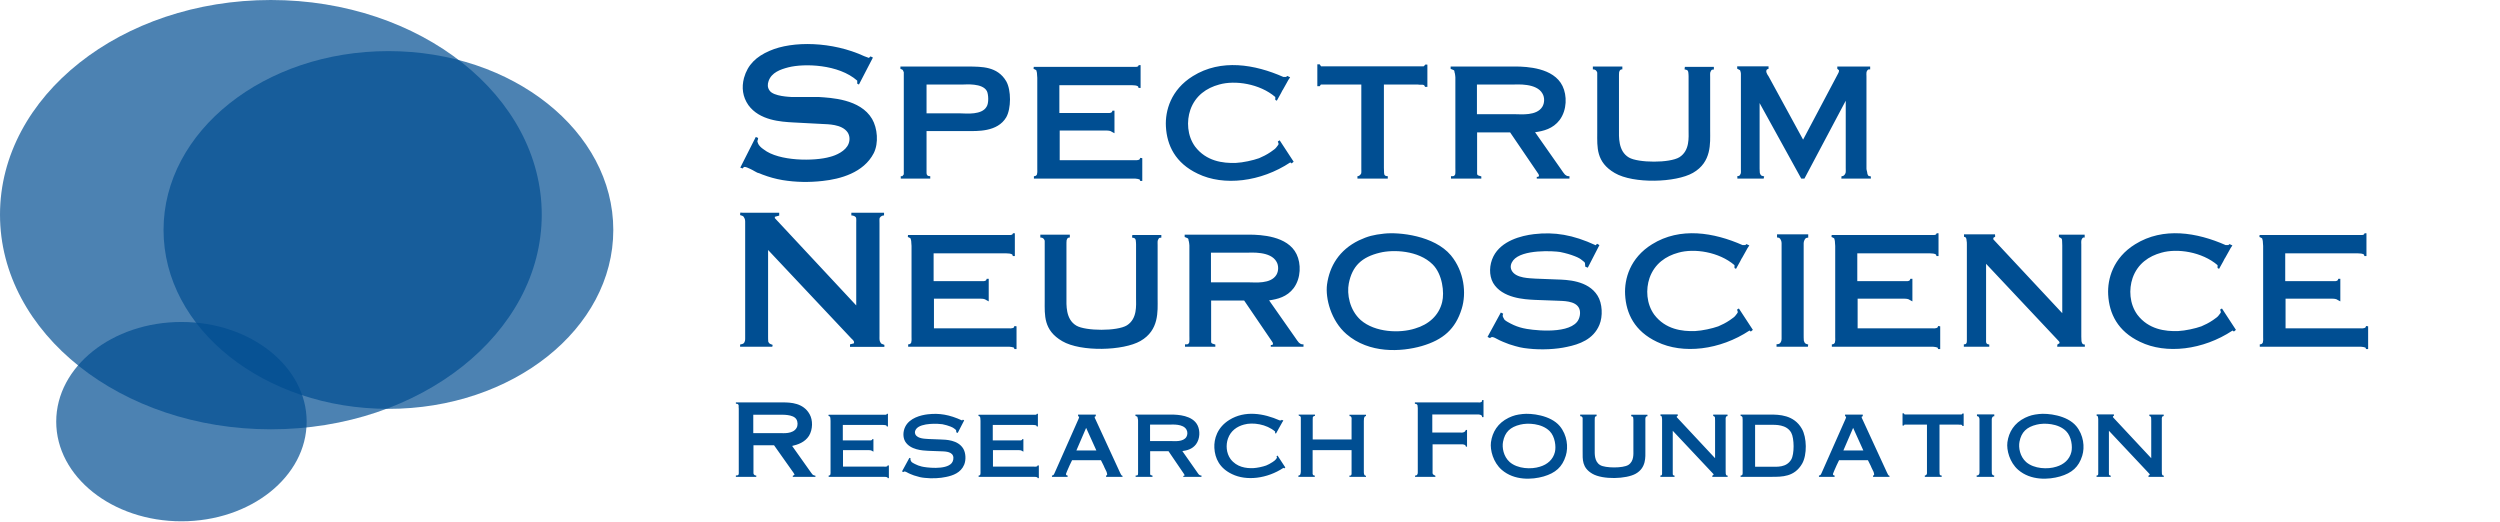
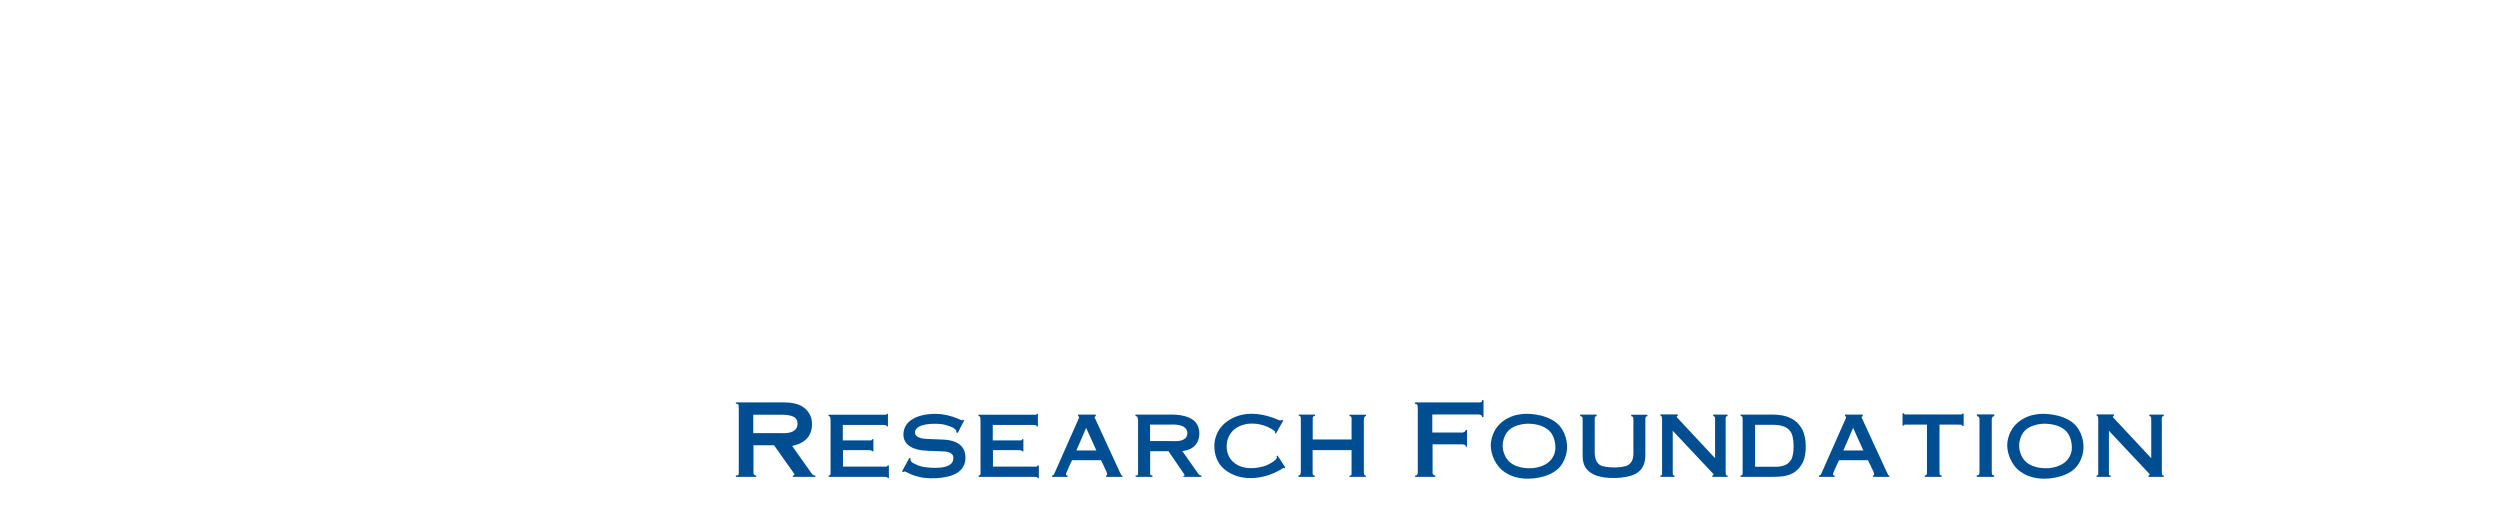
<svg xmlns="http://www.w3.org/2000/svg" width="565" height="118" viewBox="0 0 565 118" fill="none">
-   <ellipse opacity="0.7" cx="87.783" cy="51.977" rx="50.822" ry="40.426" fill="#004E92" />
-   <ellipse opacity="0.7" cx="61.217" cy="48.512" rx="61.217" ry="48.512" fill="#004E92" />
-   <ellipse opacity="0.7" cx="41.004" cy="95.291" rx="28.299" ry="22.523" fill="#004E92" />
-   <path d="M195.338 12.706L196.366 13.087L196.747 12.744L197.28 13.011L194.119 19.105L193.738 18.915V18.229C189.51 14.496 181.74 14.306 178.159 15.22C176.407 15.677 174.388 16.363 173.703 18.305C173.436 19.067 173.436 19.791 173.931 20.477C174.845 21.81 178.578 21.886 178.921 21.924H185.091C187.72 22.114 194.424 22.343 197.09 26.876C198.309 28.971 198.613 32.322 197.471 34.608C195.185 39.064 189.853 40.474 185.929 40.893C182.92 41.235 179.911 41.197 176.864 40.702C175.15 40.398 173.931 40.055 172.293 39.445C171.76 39.217 171.493 39.102 171.151 39.026C170.998 38.912 170.16 38.531 170.046 38.417C169.894 38.341 169.132 37.96 168.903 37.883C168.446 37.731 168.18 37.541 167.837 38.074L167.304 37.883L170.808 30.951L171.341 31.18C171.303 31.942 170.96 31.637 171.379 32.551C171.57 32.894 171.95 33.351 172.598 33.77C176.026 36.474 184.101 36.474 187.605 35.446C188.862 35.141 191.186 34.151 191.795 32.437C192.1 31.637 192.062 30.684 191.567 29.923C190.272 28.018 186.996 28.094 185.853 28.018L179.34 27.675C176.445 27.523 171.646 27.218 169.132 23.752C167.837 21.886 167.57 19.791 168.141 17.62C168.979 14.611 170.922 12.782 173.931 11.487C179.111 9.202 188.101 9.354 195.338 12.706ZM203.495 15.563V15.03H219.074C221.702 15.106 225.397 14.915 227.416 18.381C228.559 20.4 228.521 24.552 227.416 26.495C225.435 29.885 220.75 29.618 218.617 29.618H209.399V37.96C209.399 38.303 209.399 38.721 209.399 39.102C209.399 39.521 209.59 39.826 210.237 39.826V40.359H203.572V39.826H203.914L204.257 39.407V17.429V16.325C203.953 15.715 204.181 15.829 203.495 15.563ZM209.399 19.105V25.619H217.055C218.503 25.657 221.893 26 222.959 24.133C223.531 23.295 223.378 21.238 223.036 20.591C222.045 18.724 218.236 19.105 217.513 19.105H209.399ZM257.204 14.992L257.356 14.725H257.775V19.867H257.318L257.204 19.524C256.899 19.296 256.251 19.258 255.871 19.258H239.416V25.542H250.309C250.5 25.542 250.995 25.619 251.3 25.314L251.414 25.009H251.871V30.113L251.3 29.808C250.995 29.542 250.424 29.504 250.081 29.504H239.492V36.208H256.213C256.518 36.208 257.166 36.284 257.546 36.017L257.699 35.674L258.156 35.751V40.893H257.699L257.546 40.55C257.318 40.474 256.823 40.359 256.518 40.359H233.664V39.826C234.007 39.826 234.388 39.674 234.388 39.179C234.464 38.988 234.426 38.417 234.426 38.226V17.582C234.426 17.315 234.35 16.82 234.35 16.477C234.312 16.401 234.274 15.982 234.197 15.868C233.855 15.677 233.969 15.715 233.588 15.563L233.626 15.106H256.328C256.861 15.106 256.861 15.144 257.204 14.992ZM290.043 17.391H290.653L290.919 17.163L291.567 17.467C291.262 17.924 290.995 18.305 290.805 18.724L289.929 20.286C289.738 20.515 289.662 20.819 289.51 21.048L288.558 22.762L288.215 22.571V21.924C284.711 18.915 279.111 18.077 275.531 19.105C272.712 19.867 270.16 21.581 269.017 24.819C268.141 27.371 268.294 30.646 270.084 33.122C272.598 36.436 276.369 36.931 279.34 36.817C280.902 36.741 283.187 36.246 284.558 35.751C285.358 35.408 286.234 34.989 287.186 34.341C287.872 33.884 288.291 33.541 288.443 33.313C288.977 32.589 289.091 32.703 288.786 31.98L289.205 31.713L292.367 36.55L291.91 36.931L291.605 36.703C284.939 41.121 276.559 42.111 270.693 39.255C265.627 36.855 263.723 32.856 263.494 28.59C263.304 25.047 264.599 20.286 269.589 17.201C275.95 13.239 283.568 14.534 290.043 17.391ZM297.717 19.486V14.534H298.25L298.555 14.992H321.751L322.17 14.572L322.589 14.611V19.639H322.056C321.942 19.22 321.751 19.143 321.294 19.143C321.028 19.143 320.723 19.181 320.418 19.105H312.762V37.922C312.762 38.226 312.8 38.683 312.8 39.064C312.8 39.598 313.067 39.826 313.638 39.826V40.359H306.782V39.826C307.011 39.826 307.392 39.674 307.62 39.217C307.696 39.064 307.658 38.303 307.658 38.15V19.105H298.517L298.25 19.486H297.717ZM333.788 19.105V25.809H342.32C343.767 25.809 347.271 26.228 348.566 24.133C349.1 23.257 349.1 22 348.605 21.162C347.271 18.724 342.853 19.105 341.863 19.105H333.788ZM352.909 38.417C353.061 38.645 353.442 39.217 353.67 39.445C354.089 39.75 354.128 39.826 354.699 39.826V40.359H347.309V39.978C347.309 39.978 347.69 39.978 347.767 39.864C347.881 39.674 347.69 39.331 347.69 39.331L341.291 29.923H333.826V36.246V37.274C333.826 37.503 333.826 37.922 333.826 38.264V39.217C333.826 39.674 334.168 39.674 334.778 39.864V40.359H327.922V39.826C328.531 39.826 328.645 39.864 328.874 39.407C328.95 39.179 328.912 37.998 328.912 37.845V17.467C328.912 17.353 328.836 16.553 328.722 16.325C328.722 15.791 328.531 15.868 327.846 15.563V15.03H342.624C344.948 15.068 351.118 15.258 353.137 19.448C354.166 21.581 354.166 24.819 352.49 27.104C350.966 29.123 348.795 29.618 346.929 29.885L352.909 38.417ZM359.985 15.677V15.03H366.651V15.677C366.308 15.677 366.079 15.753 365.927 16.287C365.889 16.515 365.889 17.01 365.889 17.315V29.199C365.889 30.875 365.66 34.151 368.136 35.598C370.193 36.817 377.354 36.893 379.563 35.522C381.925 33.998 381.62 31.065 381.62 29.313V17.201C381.62 17.048 381.582 16.401 381.544 16.248C381.391 15.791 381.315 15.829 380.706 15.677L380.782 15.106H387.333V15.715C386.8 15.715 386.8 15.753 386.533 16.325C386.457 16.553 386.495 17.201 386.495 17.429V29.542C386.495 32.322 386.876 36.627 382.61 39.064C378.763 41.273 369.164 41.578 364.936 39.102C360.67 36.627 360.975 33.237 360.975 29.961V17.467C360.975 17.087 360.975 16.782 360.975 16.401C360.823 15.944 360.556 15.677 359.985 15.677ZM392.606 15.525V14.992H399.69V15.563L399.348 15.677C398.929 16.096 399.386 16.82 399.69 17.239L407.499 31.561L415.384 16.668C415.536 16.287 415.612 16.363 415.612 15.868L415.231 15.563V15.03H422.659V15.677H422.278C421.668 16.058 421.821 16.744 421.821 17.201V38.112C421.821 38.493 422.011 38.798 422.011 39.179C422.087 39.407 422.049 39.445 422.278 39.75L422.583 39.826L422.811 39.864V40.359H416.145L416.183 39.826C416.564 39.826 416.869 39.674 417.098 39.102C417.174 38.95 417.136 38.112 417.136 37.922V37.16C417.136 36.969 417.136 36.589 417.136 36.246V22.762L407.804 40.359H407.08L397.672 23.295V38.112C397.71 38.264 397.672 39.026 397.748 39.179C398.015 39.788 398.015 39.674 398.7 39.864L398.586 40.359H392.644V39.788C392.949 39.788 393.177 39.826 393.406 39.217C393.482 39.064 393.444 38.493 393.444 38.226V16.629C393.444 16.401 393.368 16.21 393.253 15.868L392.606 15.525ZM167.265 48.611L167.304 48.04C167.532 48.04 167.608 48.04 167.913 48.078H176.102V48.725L175.112 48.992V49.297L193.509 69.027V50.401C193.509 50.287 193.547 49.335 193.471 49.221C193.357 48.878 192.824 48.687 192.405 48.687V48.078H199.794V48.687C199.489 48.687 199.07 48.802 198.804 49.259C198.728 49.411 198.766 50.173 198.766 50.401V75.883C198.766 76.112 198.728 76.798 198.842 77.102C199.147 77.864 199.337 77.674 199.87 77.94V78.397H192.1V77.826L192.976 77.598C193.128 77.179 192.9 76.95 192.405 76.493L173.588 56.496V76.112C173.588 76.188 173.588 77.064 173.626 77.217C173.855 77.674 173.893 77.674 174.617 77.94L174.541 78.359H167.265V77.864C167.646 77.75 168.103 77.788 168.294 77.217C168.446 76.988 168.408 76.302 168.408 76.074V50.668C168.408 50.401 168.446 49.716 168.294 49.411C167.989 48.687 167.761 48.802 167.265 48.611ZM228.785 52.992L228.937 52.725H229.356V57.867H228.899L228.785 57.524C228.48 57.296 227.833 57.258 227.452 57.258H210.997V63.542H221.891C222.081 63.542 222.576 63.619 222.881 63.314L222.995 63.009H223.452V68.113L222.881 67.808C222.576 67.542 222.005 67.504 221.662 67.504H211.073V74.208H227.795C228.099 74.208 228.747 74.284 229.128 74.017L229.28 73.674L229.737 73.751V78.893H229.28L229.128 78.55C228.899 78.474 228.404 78.359 228.099 78.359H205.246V77.826C205.588 77.826 205.969 77.674 205.969 77.179C206.045 76.988 206.007 76.417 206.007 76.226V55.582C206.007 55.315 205.931 54.82 205.931 54.477C205.893 54.401 205.855 53.982 205.779 53.868C205.436 53.677 205.55 53.715 205.169 53.563L205.207 53.106H227.909C228.442 53.106 228.442 53.144 228.785 52.992ZM235.114 53.677V53.03H241.78V53.677C241.437 53.677 241.208 53.753 241.056 54.287C241.018 54.515 241.018 55.01 241.018 55.315V67.199C241.018 68.875 240.789 72.151 243.265 73.598C245.322 74.817 252.483 74.893 254.692 73.522C257.054 71.998 256.749 69.065 256.749 67.313V55.201C256.749 55.048 256.711 54.401 256.673 54.248C256.52 53.791 256.444 53.83 255.835 53.677L255.911 53.106H262.462V53.715C261.929 53.715 261.929 53.753 261.663 54.325C261.586 54.553 261.624 55.201 261.624 55.429V67.542C261.624 70.322 262.005 74.627 257.739 77.064C253.892 79.273 244.294 79.578 240.066 77.102C235.8 74.627 236.104 71.237 236.104 67.961V55.467C236.104 55.087 236.104 54.782 236.104 54.401C235.952 53.944 235.685 53.677 235.114 53.677ZM273.677 57.105V63.809H282.209C283.657 63.809 287.161 64.228 288.456 62.133C288.989 61.257 288.989 60 288.494 59.162C287.161 56.724 282.742 57.105 281.752 57.105H273.677ZM292.798 76.417C292.95 76.645 293.331 77.217 293.56 77.445C293.979 77.75 294.017 77.826 294.588 77.826V78.359H287.199V77.978C287.199 77.978 287.58 77.978 287.656 77.864C287.77 77.674 287.58 77.331 287.58 77.331L281.181 67.923H273.715V74.246V75.274C273.715 75.503 273.715 75.922 273.715 76.264V77.217C273.715 77.674 274.058 77.674 274.667 77.864V78.359H267.811V77.826C268.421 77.826 268.535 77.864 268.763 77.407C268.84 77.179 268.801 75.998 268.801 75.845V55.467C268.801 55.353 268.725 54.553 268.611 54.325C268.611 53.791 268.421 53.868 267.735 53.563V53.03H282.514C284.837 53.068 291.008 53.258 293.027 57.448C294.055 59.581 294.055 62.819 292.379 65.104C290.856 67.123 288.684 67.618 286.818 67.885L292.798 76.417ZM307.111 54.325C309.168 53.372 310.387 53.068 312.787 52.801C316.177 52.42 324.137 53.22 327.908 57.715C330.917 61.371 331.451 66.247 330.346 69.789C328.937 74.36 326.156 76.798 321.319 78.207C316.672 79.54 309.435 79.959 304.293 75.503C300.826 72.493 299.493 67.466 299.912 64.266C300.484 60.152 302.655 56.496 307.111 54.325ZM311.872 57.105C307.721 58.096 305.588 60.152 304.826 64.076C304.369 66.437 304.978 70.056 307.53 72.341C310.768 75.16 316.367 75.35 319.795 74.246C322.919 73.332 325.204 71.275 325.928 68.266C326.461 66.132 326.004 61.981 323.795 59.772C320.557 56.534 314.805 56.382 311.872 57.105ZM346.691 52.915C351.299 52.382 355.451 53.03 360.631 55.429L360.936 55.087L361.469 55.391L358.841 60.495L358.27 60.267C358.117 59.352 358.498 59.505 357.508 58.781C357.203 58.514 356.708 58.21 355.908 57.905C354.956 57.524 353.89 57.219 352.594 56.953C351.223 56.724 343.986 56.267 341.967 58.857C341.51 59.467 341.206 60.267 341.625 61.105C342.577 62.971 345.891 62.857 347.033 62.971L351.909 63.161C354.042 63.238 358.879 63.314 361.05 66.818C362.155 68.57 362.269 71.503 361.469 73.408C360.098 76.722 356.899 77.826 354.118 78.397C351.756 78.931 348.366 79.121 345.395 78.778C343.948 78.626 343.186 78.474 341.053 77.788C339.872 77.369 339.377 77.102 338.92 76.912L337.816 76.341C337.473 76.226 337.168 75.998 336.749 76.417L336.178 76.15L339.187 70.627L339.72 70.894C339.492 71.427 339.606 71.541 340.025 72.265C340.368 72.608 341.091 72.951 341.434 73.141C342.31 73.598 343.224 73.941 344.215 74.169C345.7 74.55 353.966 75.693 356.403 72.76C357.013 72.037 357.318 70.665 356.899 69.713C356.099 67.885 353.052 68.037 351.909 67.961L346.767 67.77C344.596 67.656 339.492 67.428 337.435 63.923C336.482 62.209 336.559 59.848 337.511 57.943C339.301 54.401 343.796 53.258 346.691 52.915ZM393.823 55.391H394.433L394.699 55.163L395.347 55.467C395.042 55.924 394.775 56.305 394.585 56.724L393.709 58.286C393.518 58.514 393.442 58.819 393.29 59.048L392.338 60.762L391.995 60.571V59.924C388.491 56.915 382.891 56.077 379.311 57.105C376.492 57.867 373.94 59.581 372.798 62.819C371.921 65.371 372.074 68.647 373.864 71.122C376.378 74.436 380.149 74.931 383.12 74.817C384.682 74.741 386.967 74.246 388.338 73.751C389.138 73.408 390.014 72.989 390.966 72.341C391.652 71.884 392.071 71.541 392.223 71.313C392.757 70.589 392.871 70.703 392.566 69.98L392.985 69.713L396.147 74.55L395.69 74.931L395.385 74.703C388.719 79.121 380.339 80.112 374.474 77.255C369.408 74.855 367.503 70.856 367.275 66.59C367.084 63.047 368.379 58.286 373.369 55.201C379.73 51.239 387.348 52.534 393.823 55.391ZM401.611 52.953H408.658V53.715C408.277 53.715 407.972 53.753 407.744 54.401C407.591 54.744 407.629 55.239 407.629 55.582V75.731C407.629 75.883 407.629 76.722 407.667 76.988C407.896 77.636 407.896 77.636 408.658 77.864L408.582 78.359H401.497V77.788C401.878 77.788 402.259 77.788 402.525 77.179C402.678 76.912 402.639 76.264 402.639 75.96V55.544C402.639 55.201 402.678 54.706 402.525 54.363C402.297 53.715 401.954 53.677 401.611 53.677V52.953ZM437.535 52.992L437.688 52.725H438.107V57.867H437.65L437.535 57.524C437.231 57.296 436.583 57.258 436.202 57.258H419.748V63.542H430.641C430.832 63.542 431.327 63.619 431.632 63.314L431.746 63.009H432.203V68.113L431.632 67.808C431.327 67.542 430.755 67.504 430.413 67.504H419.824V74.208H436.545C436.85 74.208 437.497 74.284 437.878 74.017L438.031 73.674L438.488 73.751V78.893H438.031L437.878 78.55C437.65 78.474 437.155 78.359 436.85 78.359H413.996V77.826C414.339 77.826 414.72 77.674 414.72 77.179C414.796 76.988 414.758 76.417 414.758 76.226V55.582C414.758 55.315 414.682 54.82 414.682 54.477C414.643 54.401 414.605 53.982 414.529 53.868C414.186 53.677 414.301 53.715 413.92 53.563L413.958 53.106H436.659C437.193 53.106 437.193 53.144 437.535 52.992ZM443.864 53.525V52.953H450.873L450.911 53.487L450.492 53.753V54.096L466.071 70.779V55.467C466.071 55.124 466.033 54.744 466.033 54.401C466.033 53.83 465.804 53.83 465.309 53.563V53.03H471.137V53.677H470.794C470.223 54.096 470.375 54.896 470.375 55.201V76.074L470.413 77.102C470.527 77.521 470.565 77.864 471.175 77.864V78.359H464.928L464.966 77.864L465.461 77.559C465.461 77.179 465.309 77.141 465.042 76.836L448.854 59.619V76.074C448.854 76.264 448.854 76.683 448.854 76.912C448.854 77.217 448.778 77.636 449.235 77.788L449.578 77.864V78.359H443.826V77.826C444.321 77.826 444.512 77.636 444.512 77.064C444.512 76.836 444.512 76.226 444.512 75.96V55.239C444.512 54.934 444.512 54.629 444.436 54.287C444.436 53.944 444.321 53.525 443.864 53.525ZM502.997 55.391H503.606L503.873 55.163L504.52 55.467C504.216 55.924 503.949 56.305 503.759 56.724L502.883 58.286C502.692 58.514 502.616 58.819 502.464 59.048L501.511 60.762L501.169 60.571V59.924C497.664 56.915 492.065 56.077 488.485 57.105C485.666 57.867 483.114 59.581 481.971 62.819C481.095 65.371 481.247 68.647 483.038 71.122C485.552 74.436 489.323 74.931 492.294 74.817C493.855 74.741 496.141 74.246 497.512 73.751C498.312 73.408 499.188 72.989 500.14 72.341C500.826 71.884 501.245 71.541 501.397 71.313C501.93 70.589 502.045 70.703 501.74 69.98L502.159 69.713L505.32 74.55L504.863 74.931L504.559 74.703C497.893 79.121 489.513 80.112 483.647 77.255C478.581 74.855 476.677 70.856 476.448 66.59C476.258 63.047 477.553 58.286 482.543 55.201C488.904 51.239 496.522 52.534 502.997 55.391ZM534.248 52.992L534.4 52.725H534.819V57.867H534.362L534.248 57.524C533.943 57.296 533.296 57.258 532.915 57.258H516.46V63.542H527.354C527.544 63.542 528.039 63.619 528.344 63.314L528.458 63.009H528.915V68.113L528.344 67.808C528.039 67.542 527.468 67.504 527.125 67.504H516.536V74.208H533.258C533.562 74.208 534.21 74.284 534.591 74.017L534.743 73.674L535.2 73.751V78.893H534.743L534.591 78.55C534.362 78.474 533.867 78.359 533.562 78.359H510.709V77.826C511.051 77.826 511.432 77.674 511.432 77.179C511.508 76.988 511.47 76.417 511.47 76.226V55.582C511.47 55.315 511.394 54.82 511.394 54.477C511.356 54.401 511.318 53.982 511.242 53.868C510.899 53.677 511.013 53.715 510.632 53.563L510.67 53.106H533.372C533.905 53.106 533.905 53.144 534.248 52.992Z" fill="#004E92" />
  <path d="M166.305 91.218V90.943H176.885C178.684 90.943 181.562 91.048 182.98 93.63C183.72 94.921 183.72 97.037 182.831 98.497C181.879 99.978 180.313 100.486 179.023 100.782L183.255 106.75C183.784 107.448 183.593 107.3 184.313 107.533L184.27 107.766H179.171V107.533L179.552 107.321C179.552 107.237 179.552 107.237 179.488 107.11L179.34 106.856L174.938 100.634H170.283V106.496C170.283 106.517 170.262 107.025 170.304 107.11C170.473 107.364 170.6 107.469 170.918 107.469V107.766H166.305V107.469C166.559 107.385 166.707 107.554 166.94 107.215C166.982 107.131 166.961 106.602 166.961 106.538V92.382C166.918 92.212 166.94 91.831 166.94 91.62C166.791 91.154 166.664 91.345 166.305 91.218ZM176.145 93.736H170.241V97.883H176.335C176.949 97.883 179.192 98.137 180.017 96.72C180.334 96.191 180.334 95.323 179.975 94.752C179.255 93.588 176.716 93.736 176.145 93.736ZM200.358 93.672L200.442 93.524H200.675V96.381H200.421L200.358 96.191C200.189 96.064 199.829 96.042 199.617 96.042H190.476V99.534H196.528C196.633 99.534 196.909 99.576 197.078 99.407L197.141 99.238H197.395V102.073L197.078 101.904C196.909 101.756 196.591 101.735 196.401 101.735H190.518V105.459H199.808C199.977 105.459 200.337 105.501 200.548 105.353L200.633 105.163L200.887 105.205V108.062H200.633L200.548 107.871C200.421 107.829 200.146 107.766 199.977 107.766H187.28V107.469C187.471 107.469 187.682 107.385 187.682 107.11C187.725 107.004 187.703 106.686 187.703 106.581V95.111C187.703 94.963 187.661 94.688 187.661 94.498C187.64 94.455 187.619 94.223 187.577 94.159C187.386 94.053 187.45 94.074 187.238 93.99L187.259 93.736H199.871C200.167 93.736 200.167 93.757 200.358 93.672ZM209.693 93.63C212.254 93.334 214.56 93.694 217.438 95.027L217.607 94.836L217.904 95.005L216.444 97.841L216.126 97.714C216.041 97.206 216.253 97.291 215.703 96.889C215.534 96.741 215.258 96.571 214.814 96.402C214.285 96.191 213.693 96.021 212.973 95.873C212.211 95.746 208.191 95.492 207.069 96.931C206.815 97.27 206.646 97.714 206.879 98.18C207.408 99.217 209.249 99.153 209.884 99.217L212.592 99.322C213.777 99.365 216.465 99.407 217.671 101.354C218.285 102.327 218.348 103.957 217.904 105.015C217.142 106.856 215.364 107.469 213.82 107.787C212.508 108.083 210.624 108.189 208.974 107.998C208.17 107.914 207.746 107.829 206.561 107.448C205.905 107.215 205.63 107.067 205.376 106.962L204.763 106.644C204.572 106.581 204.403 106.454 204.17 106.686L203.853 106.538L205.524 103.47L205.821 103.618C205.694 103.914 205.757 103.978 205.99 104.38C206.18 104.57 206.582 104.761 206.773 104.867C207.26 105.12 207.767 105.311 208.318 105.438C209.143 105.65 213.735 106.284 215.089 104.655C215.428 104.253 215.597 103.491 215.364 102.962C214.92 101.946 213.227 102.031 212.592 101.989L209.735 101.883C208.529 101.819 205.694 101.692 204.551 99.746C204.022 98.793 204.064 97.481 204.593 96.423C205.588 94.455 208.085 93.82 209.693 93.63ZM234.249 93.672L234.333 93.524H234.566V96.381H234.312L234.249 96.191C234.079 96.064 233.72 96.042 233.508 96.042H224.366V99.534H230.418C230.524 99.534 230.799 99.576 230.969 99.407L231.032 99.238H231.286V102.073L230.969 101.904C230.799 101.756 230.482 101.735 230.291 101.735H224.409V105.459H233.698C233.868 105.459 234.227 105.501 234.439 105.353L234.524 105.163L234.778 105.205V108.062H234.524L234.439 107.871C234.312 107.829 234.037 107.766 233.868 107.766H221.171V107.469C221.361 107.469 221.573 107.385 221.573 107.11C221.615 107.004 221.594 106.686 221.594 106.581V95.111C221.594 94.963 221.552 94.688 221.552 94.498C221.531 94.455 221.51 94.223 221.467 94.159C221.277 94.053 221.34 94.074 221.129 93.99L221.15 93.736H233.762C234.058 93.736 234.058 93.757 234.249 93.672ZM243.647 94.053V93.694H247.647V94.053L247.393 94.18C247.393 94.392 247.414 94.498 247.562 94.73L253.127 106.813C253.254 107.046 253.403 107.533 253.699 107.533L253.678 107.766H249.975V107.533L250.228 107.279C250.228 107.046 250.144 106.877 250.08 106.623L249.615 105.671C249.594 105.628 249.467 105.374 249.445 105.269L248.811 103.999H242.293L241.743 105.142L241.193 106.39C241.066 106.665 240.96 106.983 240.939 107.025C240.833 107.258 241.002 107.469 241.277 107.469V107.766H237.743V107.469C238.103 107.469 238.188 107.237 238.378 106.813L243.774 94.625C243.88 94.434 243.88 94.18 243.88 94.18L243.647 94.053ZM245.467 96.698L243.266 101.798H247.774L245.467 96.698ZM259.912 95.958V99.682H264.652C265.456 99.682 267.403 99.915 268.122 98.751C268.419 98.264 268.419 97.566 268.143 97.1C267.403 95.746 264.948 95.958 264.398 95.958H259.912ZM270.535 106.686C270.619 106.813 270.831 107.131 270.958 107.258C271.191 107.427 271.212 107.469 271.529 107.469V107.766H267.424V107.554C267.424 107.554 267.636 107.554 267.678 107.491C267.741 107.385 267.636 107.194 267.636 107.194L264.08 101.967H259.933V105.48V106.052C259.933 106.179 259.933 106.411 259.933 106.602V107.131C259.933 107.385 260.123 107.385 260.462 107.491V107.766H256.653V107.469C256.992 107.469 257.055 107.491 257.182 107.237C257.224 107.11 257.203 106.454 257.203 106.369V95.048C257.203 94.984 257.161 94.54 257.097 94.413C257.097 94.117 256.992 94.159 256.611 93.99V93.694H264.821C266.112 93.715 269.54 93.82 270.662 96.148C271.233 97.333 271.233 99.132 270.302 100.402C269.455 101.523 268.249 101.798 267.212 101.946L270.535 106.686ZM289.194 95.005H289.532L289.681 94.879L290.04 95.048C289.871 95.302 289.723 95.513 289.617 95.746L289.13 96.614C289.025 96.741 288.982 96.91 288.898 97.037L288.369 97.989L288.178 97.883V97.524C286.231 95.852 283.121 95.386 281.132 95.958C279.566 96.381 278.148 97.333 277.513 99.132C277.026 100.55 277.111 102.37 278.105 103.745C279.502 105.586 281.597 105.861 283.248 105.798C284.115 105.755 285.385 105.48 286.147 105.205C286.591 105.015 287.078 104.782 287.607 104.422C287.988 104.168 288.22 103.978 288.305 103.851C288.601 103.449 288.665 103.512 288.496 103.11L288.728 102.962L290.485 105.65L290.231 105.861L290.061 105.734C286.358 108.189 281.703 108.739 278.444 107.152C275.63 105.819 274.572 103.597 274.445 101.227C274.339 99.259 275.058 96.614 277.83 94.9C281.364 92.699 285.596 93.418 289.194 95.005ZM293.542 93.969L293.478 93.694H297.181V93.99C296.906 93.99 296.695 94.223 296.695 94.307C296.673 94.561 296.673 94.752 296.673 94.815C296.673 94.921 296.673 95.259 296.673 95.873V99.322H305.455V94.879C305.455 94.646 305.561 94.265 305.18 94.053H305.011L304.969 93.736H308.714V94.053C308.397 93.99 308.333 94.328 308.27 94.498C308.27 94.688 308.227 94.963 308.227 95.111V106.538C308.227 106.644 308.227 107.046 308.27 107.131C308.418 107.512 308.481 107.469 308.714 107.533V107.766H304.969V107.491C305.328 107.491 305.328 107.491 305.455 107.152C305.455 106.983 305.455 106.75 305.455 106.602V101.735H296.652V105.586C296.652 105.692 296.652 105.84 296.652 105.903V106.538C296.652 106.581 296.652 107.11 296.652 107.11C296.758 107.469 296.885 107.427 297.139 107.491V107.766H293.436V107.491C293.647 107.385 293.774 107.469 293.901 107.131C293.944 107.046 293.986 106.623 293.986 106.581V94.921C293.986 94.752 293.986 94.54 293.986 94.328C293.88 94.032 293.753 93.969 293.542 93.969ZM334.597 90.921C334.893 90.837 334.957 90.752 334.957 90.414H335.274V94.265H334.957C334.957 93.948 334.851 93.842 334.534 93.736C334.322 93.651 334.089 93.672 333.878 93.672H323.699V97.756H329.984C330.196 97.756 330.471 97.799 330.725 97.714C331.19 97.502 331.084 97.524 331.296 97.164H331.55V100.952H331.296C331.232 100.719 331.232 100.613 330.894 100.486C330.703 100.402 330.492 100.423 330.259 100.423H323.763V105.586C323.763 105.65 323.763 105.819 323.763 105.903V106.432C323.763 107.152 323.636 107.11 324.397 107.533V107.766H319.805V107.491C320.081 107.385 320.229 107.512 320.356 107.131C320.44 106.983 320.419 106.644 320.419 106.496V92.212C320.419 92.043 320.356 91.789 320.356 91.577C320.186 91.239 320.017 91.345 319.763 91.239V90.943H334.005C334.089 90.943 334.491 90.985 334.597 90.921ZM340.957 94.413C342.1 93.884 342.777 93.715 344.11 93.567C345.993 93.355 350.416 93.799 352.511 96.296C354.183 98.328 354.479 101.036 353.865 103.004C353.082 105.544 351.537 106.898 348.85 107.681C346.268 108.422 342.248 108.654 339.391 106.179C337.465 104.507 336.725 101.714 336.957 99.936C337.275 97.651 338.481 95.619 340.957 94.413ZM343.602 95.958C341.295 96.508 340.11 97.651 339.687 99.83C339.433 101.142 339.772 103.153 341.19 104.422C342.988 105.988 346.099 106.094 348.004 105.48C349.739 104.972 351.008 103.83 351.41 102.158C351.707 100.973 351.453 98.666 350.225 97.439C348.427 95.64 345.231 95.556 343.602 95.958ZM357.126 94.053V93.694H360.829V94.053C360.639 94.053 360.512 94.096 360.427 94.392C360.406 94.519 360.406 94.794 360.406 94.963V101.565C360.406 102.497 360.279 104.316 361.655 105.12C362.797 105.798 366.776 105.84 368.003 105.078C369.315 104.232 369.146 102.602 369.146 101.629V94.9C369.146 94.815 369.124 94.455 369.103 94.371C369.019 94.117 368.976 94.138 368.638 94.053L368.68 93.736H372.32V94.074C372.023 94.074 372.023 94.096 371.875 94.413C371.833 94.54 371.854 94.9 371.854 95.027V101.756C371.854 103.301 372.066 105.692 369.696 107.046C367.559 108.273 362.226 108.443 359.877 107.067C357.507 105.692 357.676 103.809 357.676 101.989V95.048C357.676 94.836 357.676 94.667 357.676 94.455C357.592 94.201 357.444 94.053 357.126 94.053ZM375.27 93.969V93.651H379.164L379.185 93.948L378.952 94.096V94.286L387.607 103.555V95.048C387.607 94.857 387.586 94.646 387.586 94.455C387.586 94.138 387.459 94.138 387.184 93.99V93.694H390.421V94.053H390.231C389.913 94.286 389.998 94.73 389.998 94.9V106.496L390.019 107.067C390.083 107.3 390.104 107.491 390.443 107.491V107.766H386.972L386.993 107.491L387.268 107.321C387.268 107.11 387.184 107.088 387.036 106.919L378.042 97.354V106.496C378.042 106.602 378.042 106.835 378.042 106.962C378.042 107.131 378 107.364 378.254 107.448L378.444 107.491V107.766H375.249V107.469C375.524 107.469 375.63 107.364 375.63 107.046C375.63 106.919 375.63 106.581 375.63 106.432V94.921C375.63 94.752 375.63 94.582 375.587 94.392C375.587 94.201 375.524 93.969 375.27 93.969ZM393.372 93.969V93.694H400.038C402.048 93.694 405.413 93.736 407.212 96.889C408.354 98.836 408.439 102.793 407.275 104.803C405.54 107.787 402.768 107.766 400.355 107.766H393.372V107.491C393.69 107.385 393.732 107.469 393.817 107.131C393.859 107.046 393.838 106.644 393.838 106.538V94.836L393.795 94.307C393.69 94.032 393.563 94.074 393.372 93.969ZM396.652 96V105.48H400.228C401.583 105.48 403.72 105.713 404.82 103.851C405.54 102.645 405.519 99.068 404.82 97.799C403.762 95.873 401.223 96.021 400.228 96H396.652ZM416.986 94.053V93.694H420.986V94.053L420.732 94.18C420.732 94.392 420.753 94.498 420.901 94.73L426.466 106.813C426.593 107.046 426.741 107.533 427.038 107.533L427.016 107.766H423.313V107.533L423.567 107.279C423.567 107.046 423.483 106.877 423.419 106.623L422.954 105.671C422.932 105.628 422.805 105.374 422.784 105.269L422.149 103.999H415.632L415.082 105.142L414.531 106.39C414.404 106.665 414.299 106.983 414.277 107.025C414.172 107.258 414.341 107.469 414.616 107.469V107.766H411.082V107.469C411.442 107.469 411.527 107.237 411.717 106.813L417.113 94.625C417.219 94.434 417.219 94.18 417.219 94.18L416.986 94.053ZM418.806 96.698L416.605 101.798H421.112L418.806 96.698ZM429.971 96.169V93.418H430.267L430.436 93.672H443.323L443.556 93.44L443.789 93.461V96.254H443.492C443.429 96.021 443.323 95.979 443.069 95.979C442.921 95.979 442.752 96 442.583 95.958H438.329V106.411C438.329 106.581 438.35 106.835 438.35 107.046C438.35 107.342 438.498 107.469 438.816 107.469V107.766H435.007V107.469C435.134 107.469 435.345 107.385 435.472 107.131C435.515 107.046 435.494 106.623 435.494 106.538V95.958H430.415L430.267 96.169H429.971ZM446.793 93.651H450.708V94.074C450.497 94.074 450.327 94.096 450.2 94.455C450.116 94.646 450.137 94.921 450.137 95.111V106.306C450.137 106.39 450.137 106.856 450.158 107.004C450.285 107.364 450.285 107.364 450.708 107.491L450.666 107.766H446.73V107.448C446.942 107.448 447.153 107.448 447.301 107.11C447.386 106.962 447.365 106.602 447.365 106.432V95.09C447.365 94.9 447.386 94.625 447.301 94.434C447.174 94.074 446.984 94.053 446.793 94.053V93.651ZM457.673 94.413C458.816 93.884 459.493 93.715 460.826 93.567C462.71 93.355 467.132 93.799 469.227 96.296C470.899 98.328 471.195 101.036 470.582 103.004C469.799 105.544 468.254 106.898 465.566 107.681C462.985 108.422 458.964 108.654 456.107 106.179C454.182 104.507 453.441 101.714 453.674 99.936C453.991 97.651 455.197 95.619 457.673 94.413ZM460.318 95.958C458.012 96.508 456.827 97.651 456.404 99.83C456.15 101.142 456.488 103.153 457.906 104.422C459.705 105.988 462.815 106.094 464.72 105.48C466.455 104.972 467.725 103.83 468.127 102.158C468.423 100.973 468.169 98.666 466.942 97.439C465.143 95.64 461.948 95.556 460.318 95.958ZM473.842 93.969V93.651H477.736L477.757 93.948L477.525 94.096V94.286L486.179 103.555V95.048C486.179 94.857 486.158 94.646 486.158 94.455C486.158 94.138 486.031 94.138 485.756 93.99V93.694H488.994V94.053H488.803C488.486 94.286 488.571 94.73 488.571 94.9V106.496L488.592 107.067C488.655 107.3 488.676 107.491 489.015 107.491V107.766H485.545L485.566 107.491L485.841 107.321C485.841 107.11 485.756 107.088 485.608 106.919L476.615 97.354V106.496C476.615 106.602 476.615 106.835 476.615 106.962C476.615 107.131 476.572 107.364 476.826 107.448L477.017 107.491V107.766H473.821V107.469C474.096 107.469 474.202 107.364 474.202 107.046C474.202 106.919 474.202 106.581 474.202 106.432V94.921C474.202 94.752 474.202 94.582 474.16 94.392C474.16 94.201 474.096 93.969 473.842 93.969Z" fill="#004E92" />
</svg>